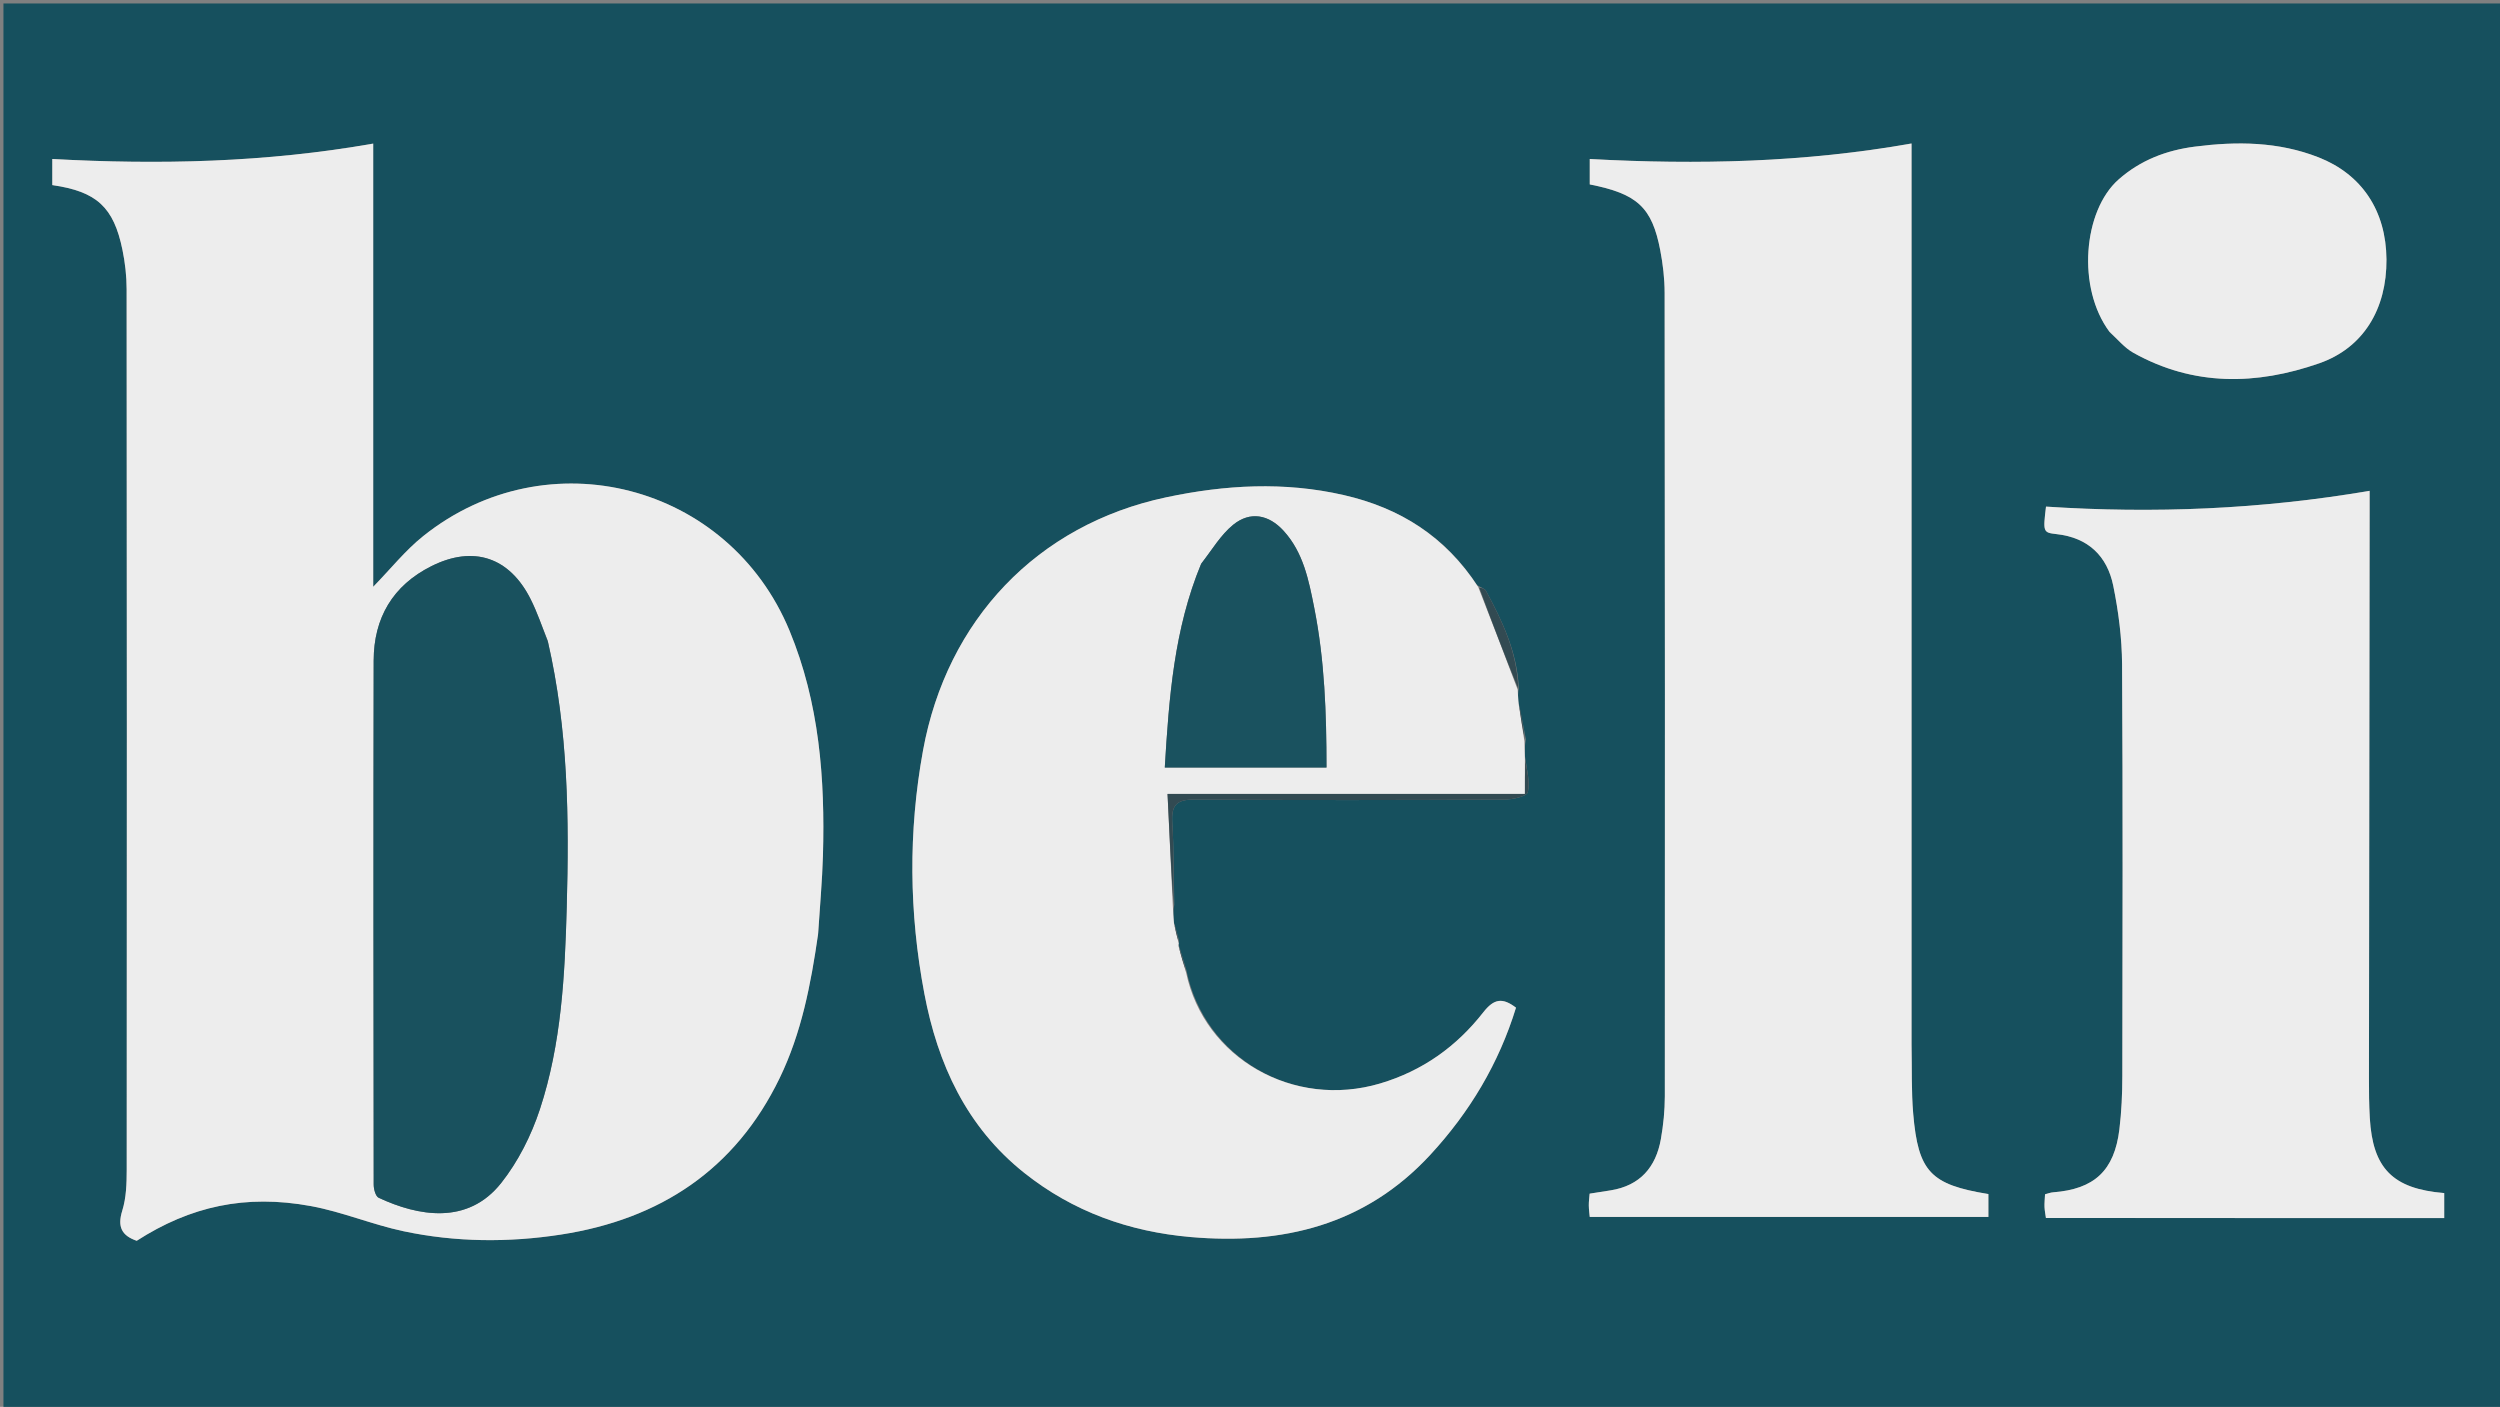
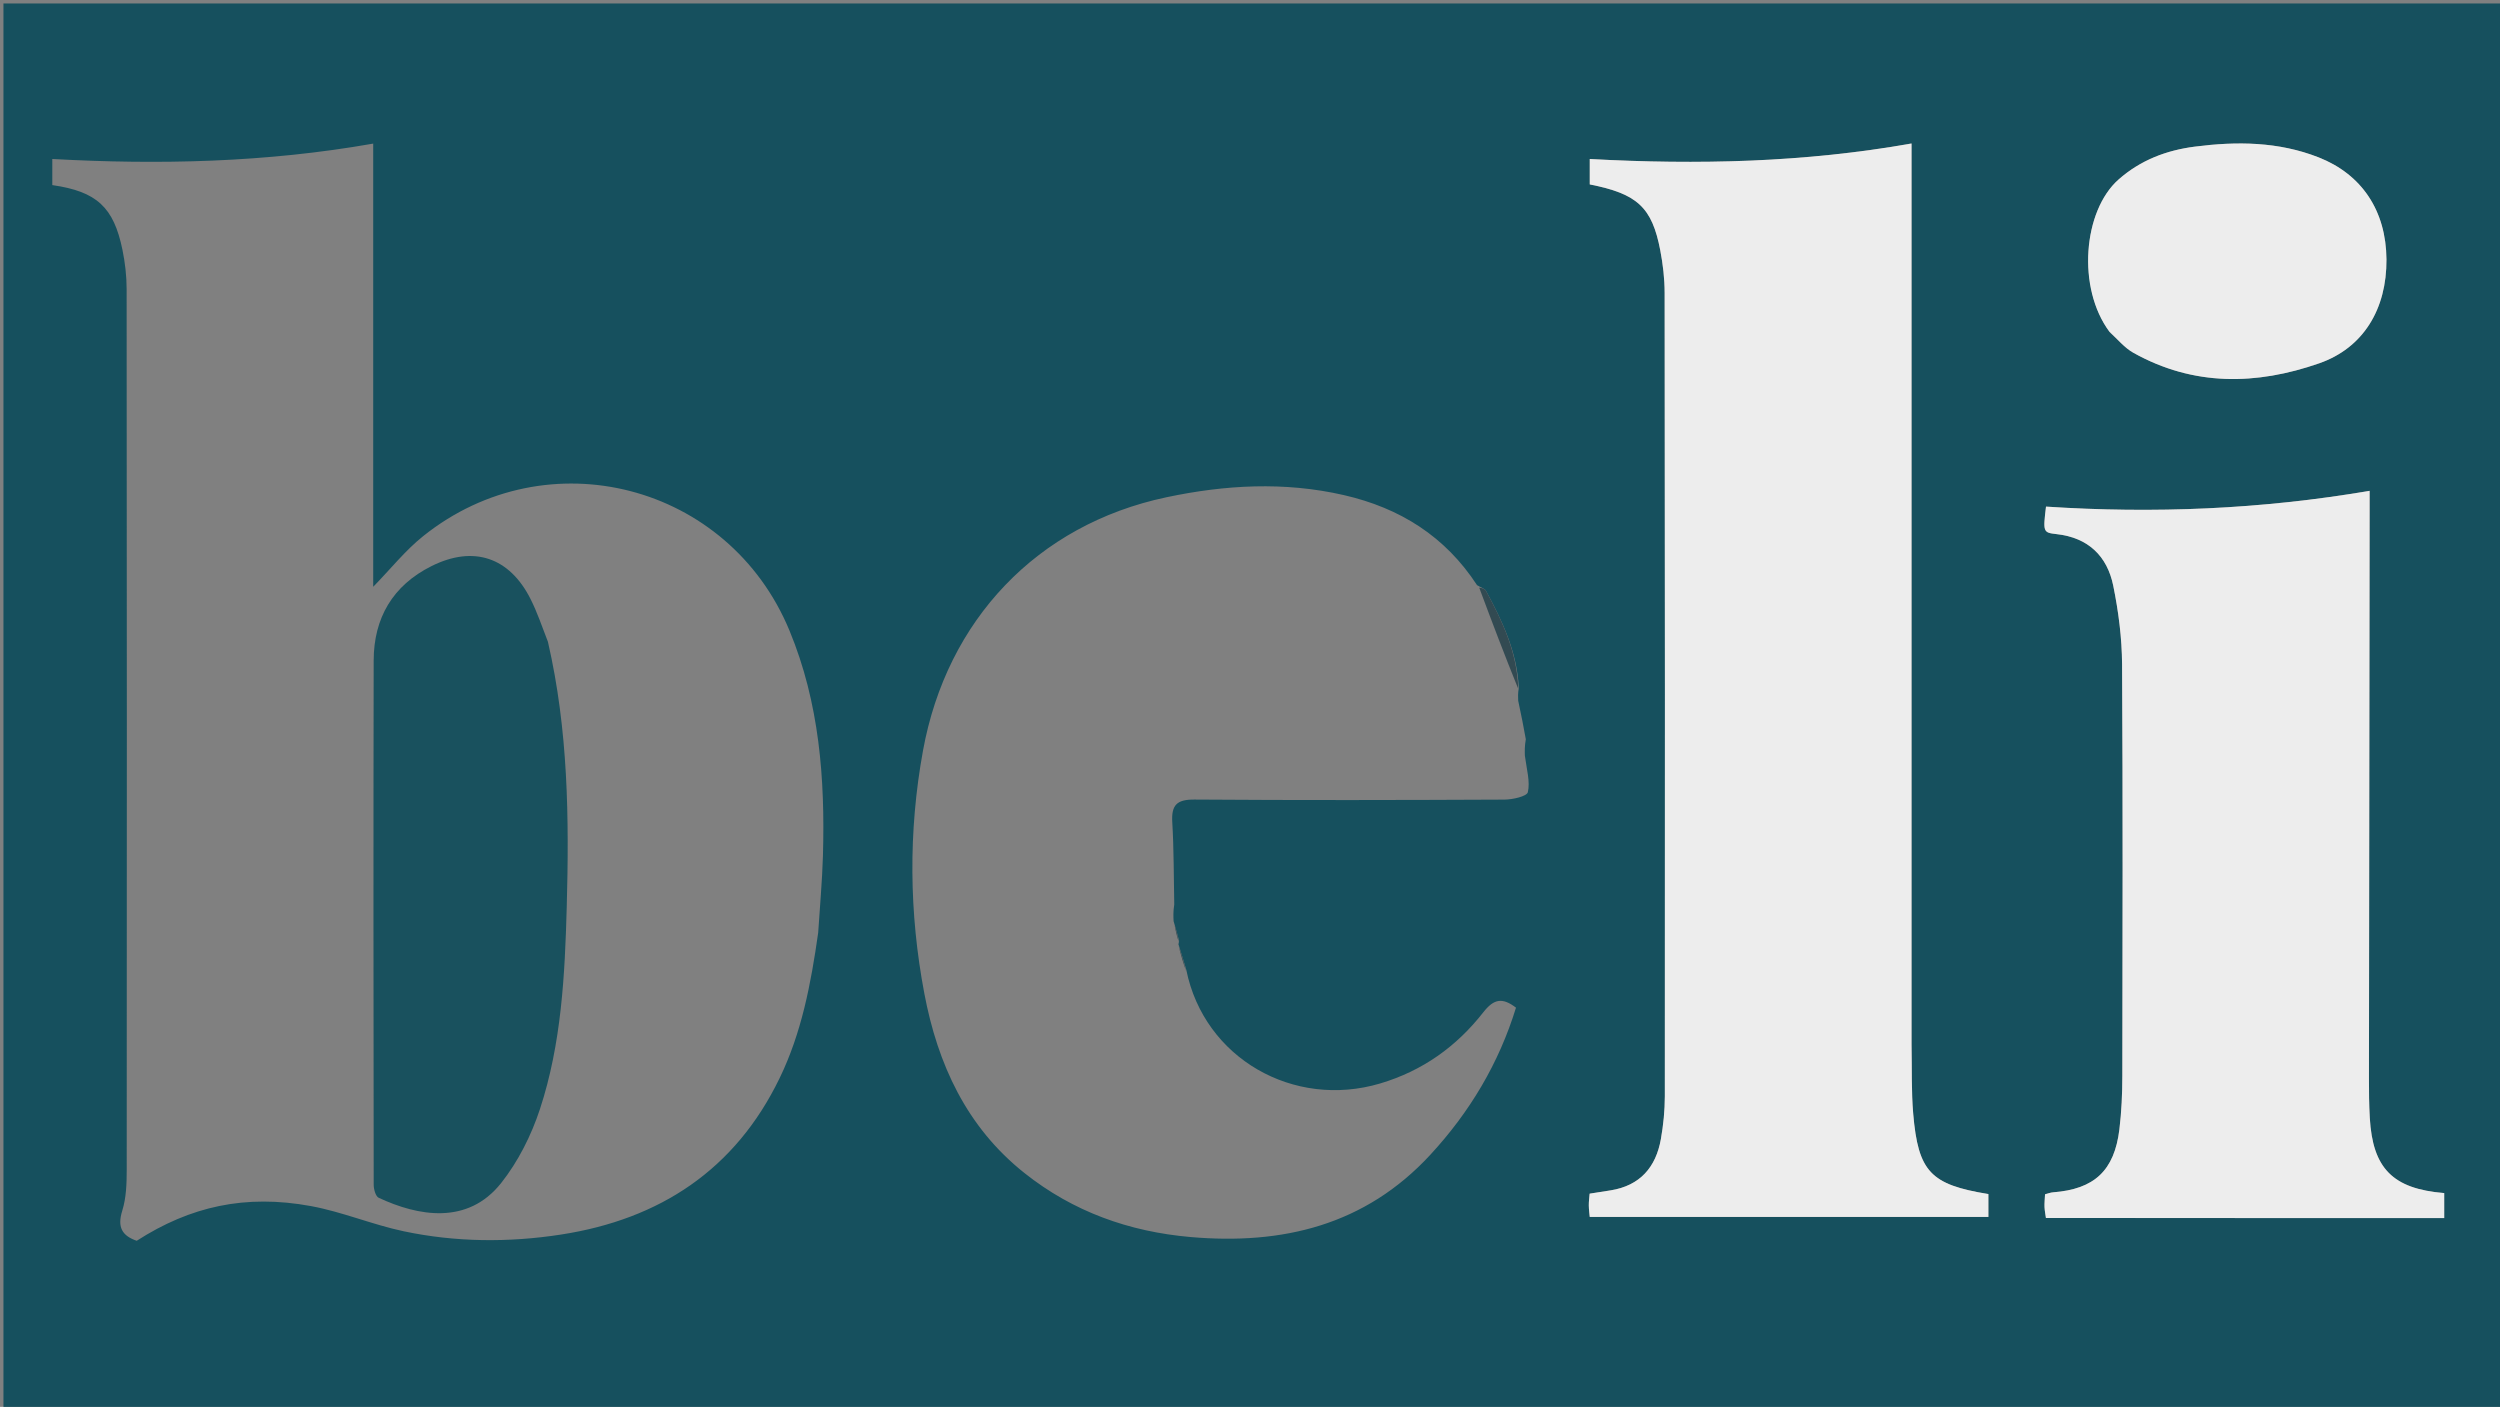
<svg xmlns="http://www.w3.org/2000/svg" version="1.1" id="Layer_1" x="0px" y="0px" width="100%" viewBox="0 0 725 408" enable-background="new 0 0 725 408" xml:space="preserve">
  <rect x="0" y="0" width="725" height="408" fill="#808080" stroke="none" />
  <path fill="#16505E" opacity="1" stroke="none" d=" M549,409   C366,409 183.5,409 1,409   C1,273 1,137 1,1   C242.667,1 484.333,1 726,1   C726,137 726,273 726,409   C667.167,409 608.333,409 549,409  M340.532,262.295   C340.369,254.349 340.434,246.389 339.961,238.461   C339.665,233.483 341.24,231.834 346.383,231.872   C376.346,232.093 406.312,232.03 436.277,231.887   C438.66,231.876 442.789,230.947 443.072,229.737   C443.782,226.692 442.754,223.242 442.213,219.148   C442.173,217.765 442.133,216.382 442.484,214.381   C441.844,210.894 441.203,207.407 440.272,203.178   C440.226,202.121 440.181,201.064 440.449,199.537   C440.005,189.21 435.716,180.17 430.923,171.317   C430.594,170.71 429.594,170.466 428.342,169.696   C419.128,155.564 406.029,147.318 389.701,143.575   C372.438,139.617 355.283,140.598 338.205,144.219   C300.778,152.155 274.582,179.789 267.675,217.648   C263.375,241.218 263.63,264.728 268.059,288.126   C271.926,308.548 280.25,326.793 297.073,340.167   C311.208,351.405 327.463,357.187 345.268,358.741   C371.91,361.066 395.881,355.357 414.773,334.908   C426.217,322.52 434.657,308.426 439.639,292.222   C435.729,289.257 433.277,289.568 430.141,293.583   C422.41,303.477 412.552,310.547 400.24,314.208   C375.221,321.647 349.224,306.963 344.025,281.266   C343.296,278.812 342.567,276.357 341.733,273.785   C341.733,273.785 341.845,273.673 341.935,272.862   C341.517,271.22 341.099,269.578 340.347,267.169   C340.276,265.781 340.205,264.393 340.532,262.295  M237.273,270.493   C237.748,263.019 238.445,255.55 238.656,248.067   C239.284,225.785 237.606,203.792 228.962,182.896   C211.343,140.304 158.762,126.659 122.733,155.466   C117.551,159.609 113.324,164.947 108.231,170.166   C108.231,127.257 108.231,84.724 108.231,41.646   C77.009,47.145 46.063,47.809 15.168,46.107   C15.168,48.987 15.168,51.37 15.168,53.676   C28.048,55.541 32.969,60.048 35.513,72.451   C36.278,76.178 36.72,80.042 36.723,83.844   C36.798,168.973 36.807,254.102 36.749,339.232   C36.746,343.201 36.619,347.361 35.457,351.091   C33.986,355.811 35.315,358.335 39.649,359.829   C55.2,349.821 71.197,346.273 90.162,349.763   C99.253,351.436 107.957,355.133 117.018,357.057   C132.131,360.266 147.535,360.371 162.726,358.017   C191.33,353.584 213.22,339.26 226.106,312.629   C232.416,299.588 235.133,285.576 237.273,270.493  M554.346,302.498   C554.346,215.739 554.346,128.979 554.346,41.612   C523.294,47.125 492.318,47.823 461.028,46.11   C461.028,48.75 461.028,51.148 461.028,53.481   C474.834,56.209 479.076,60.094 481.474,72.573   C482.255,76.639 482.741,80.832 482.746,84.968   C482.836,162.619 482.851,240.27 482.802,317.922   C482.799,322.061 482.377,326.25 481.656,330.328   C480.211,338.503 475.606,343.842 467.079,345.205   C465.138,345.515 463.195,345.815 460.992,346.161   C460.903,347.337 460.736,348.467 460.753,349.593   C460.773,350.871 460.958,352.145 461.026,352.906   C499.781,352.906 538.156,352.906 576.632,352.906   C576.632,350.701 576.632,348.459 576.632,346.277   C559.864,343.544 556.277,339.828 554.829,322.971   C554.274,316.514 554.484,309.99 554.346,302.498  M690.494,353.244   C696.596,353.244 702.699,353.244 708.822,353.244   C708.822,350.703 708.822,348.327 708.822,345.994   C693.863,344.751 688.073,338.834 687.236,324.147   C687.018,320.324 686.992,316.486 686.996,312.655   C687.048,257.838 687.121,203.02 687.188,148.203   C687.19,146.419 687.188,144.635 687.188,142.342   C655.66,147.721 624.537,148.972 593.341,146.918   C592.469,154.26 592.459,154.456 596.408,154.893   C605.576,155.908 611.084,161.253 612.842,169.863   C614.364,177.313 615.355,185.007 615.401,192.6   C615.646,232.421 615.546,272.244 615.479,312.066   C615.47,317.222 615.248,322.412 614.623,327.525   C613.158,339.509 607.344,344.865 595.401,345.773   C594.633,345.831 593.884,346.135 593.06,346.341   C592.995,347.757 592.864,348.91 592.912,350.056   C592.959,351.163 593.191,352.263 593.322,353.224   C625.599,353.224 657.549,353.224 690.494,353.244  M611.926,96.472   C614.163,98.442 616.135,100.885 618.678,102.308   C636.107,112.061 654.321,111.731 672.593,105.35   C685.328,100.903 692.176,89.684 692.073,75.223   C691.973,61.063 684.881,50.539 672.402,45.637   C660.715,41.046 648.665,40.958 636.501,42.523   C628.275,43.581 620.75,46.428 614.387,52.051   C604.104,61.137 602.254,83.492 611.926,96.472  z" />
-   <path fill="#EDEDED" opacity="1" stroke="none" d=" M237.244,270.944   C235.133,285.576 232.416,299.588 226.106,312.629   C213.22,339.26 191.33,353.584 162.726,358.017   C147.535,360.371 132.131,360.266 117.018,357.057   C107.957,355.133 99.253,351.436 90.162,349.763   C71.197,346.273 55.2,349.821 39.649,359.829   C35.315,358.335 33.986,355.811 35.457,351.091   C36.619,347.361 36.746,343.201 36.749,339.232   C36.807,254.102 36.798,168.973 36.723,83.844   C36.72,80.042 36.278,76.178 35.513,72.451   C32.969,60.048 28.048,55.541 15.168,53.676   C15.168,51.37 15.168,48.987 15.168,46.107   C46.063,47.809 77.009,47.145 108.231,41.646   C108.231,84.724 108.231,127.257 108.231,170.166   C113.324,164.947 117.551,159.609 122.733,155.466   C158.762,126.659 211.343,140.304 228.962,182.896   C237.606,203.792 239.284,225.785 238.656,248.067   C238.445,255.55 237.748,263.019 237.244,270.944  M158.827,185.719   C157.193,181.72 155.811,177.594 153.876,173.747   C147.756,161.582 137.314,158.079 125.116,164.18   C113.915,169.781 108.388,179.19 108.364,191.582   C108.266,242.24 108.303,292.899 108.37,343.557   C108.371,344.863 108.923,346.935 109.823,347.355   C121.211,352.679 135.611,355.357 145.334,343.078   C150.264,336.852 154.077,329.258 156.57,321.681   C162.813,302.714 163.813,282.847 164.355,263.032   C165.058,237.362 164.805,211.738 158.827,185.719  z" />
  <path fill="#EDEDED" opacity="1" stroke="none" d=" M554.346,302.997   C554.484,309.99 554.274,316.514 554.829,322.971   C556.277,339.828 559.864,343.544 576.632,346.277   C576.632,348.459 576.632,350.701 576.632,352.906   C538.156,352.906 499.781,352.906 461.026,352.906   C460.958,352.145 460.773,350.871 460.753,349.593   C460.736,348.467 460.903,347.337 460.992,346.161   C463.195,345.815 465.138,345.515 467.079,345.205   C475.606,343.842 480.211,338.503 481.656,330.328   C482.377,326.25 482.799,322.061 482.802,317.922   C482.851,240.27 482.836,162.619 482.746,84.968   C482.741,80.832 482.255,76.639 481.474,72.573   C479.076,60.094 474.834,56.209 461.028,53.481   C461.028,51.148 461.028,48.75 461.028,46.11   C492.318,47.823 523.294,47.125 554.346,41.612   C554.346,128.979 554.346,215.739 554.346,302.997  z" />
-   <path fill="#EDEDED" opacity="1" stroke="none" d=" M442.092,214.999   C442.133,216.382 442.173,217.765 442.219,220.009   C442.225,223.815 442.225,226.759 442.225,230.245   C407.7,230.245 373.671,230.245 338.584,230.245   C339.12,241.575 339.628,252.29 340.135,263.005   C340.205,264.393 340.276,265.781 340.468,267.918   C341.008,270.336 341.426,272.005 341.845,273.673   C341.845,273.673 341.733,273.785 341.749,274.255   C342.504,277.184 343.243,279.642 343.982,282.101   C349.224,306.963 375.221,321.647 400.24,314.208   C412.552,310.547 422.41,303.477 430.141,293.583   C433.277,289.568 435.729,289.257 439.639,292.222   C434.657,308.426 426.217,322.52 414.773,334.908   C395.881,355.357 371.91,361.066 345.268,358.741   C327.463,357.187 311.208,351.405 297.073,340.167   C280.25,326.793 271.926,308.548 268.059,288.126   C263.63,264.728 263.375,241.218 267.675,217.648   C274.582,179.789 300.778,152.155 338.205,144.219   C355.283,140.598 372.438,139.617 389.701,143.575   C406.029,147.318 419.128,155.564 428.684,170.23   C432.729,180.511 436.432,190.259 440.135,200.007   C440.181,201.064 440.226,202.121 440.382,203.955   C441.026,208.154 441.559,211.577 442.092,214.999  M348.212,163.754   C340.484,182.485 339.008,202.285 337.789,222.581   C353.555,222.581 368.884,222.581 384.686,222.581   C384.683,206.826 384.15,191.454 381.129,176.253   C379.541,168.262 377.99,160.225 372.226,153.918   C367.935,149.223 362.555,148.186 357.638,152.168   C354.027,155.092 351.527,159.39 348.212,163.754  z" />
  <path fill="#EDEDED" opacity="1" stroke="none" d=" M689.997,353.234   C657.549,353.224 625.599,353.224 593.322,353.224   C593.191,352.263 592.959,351.163 592.912,350.056   C592.864,348.91 592.995,347.757 593.06,346.341   C593.884,346.135 594.633,345.831 595.401,345.773   C607.344,344.865 613.158,339.509 614.623,327.525   C615.248,322.412 615.47,317.222 615.479,312.066   C615.546,272.244 615.646,232.421 615.401,192.6   C615.355,185.007 614.364,177.313 612.842,169.863   C611.084,161.253 605.576,155.908 596.408,154.893   C592.459,154.456 592.469,154.26 593.341,146.918   C624.537,148.972 655.66,147.721 687.188,142.342   C687.188,144.635 687.19,146.419 687.188,148.203   C687.121,203.02 687.048,257.838 686.996,312.655   C686.992,316.486 687.018,320.324 687.236,324.147   C688.073,338.834 693.863,344.751 708.822,345.994   C708.822,348.327 708.822,350.703 708.822,353.244   C702.699,353.244 696.596,353.244 689.997,353.234  z" />
  <path fill="#EDEDED" opacity="1" stroke="none" d=" M611.713,96.176   C602.254,83.492 604.104,61.137 614.387,52.051   C620.75,46.428 628.275,43.581 636.501,42.523   C648.665,40.958 660.715,41.046 672.402,45.637   C684.881,50.539 691.973,61.063 692.073,75.223   C692.176,89.684 685.328,100.903 672.593,105.35   C654.321,111.731 636.107,112.061 618.678,102.308   C616.135,100.885 614.163,98.442 611.713,96.176  z" />
-   <path fill="#324A52" opacity="1" stroke="none" d=" M340.333,262.65   C339.628,252.29 339.12,241.575 338.584,230.245   C373.671,230.245 407.7,230.245 442.225,230.245   C442.225,226.759 442.225,223.815 442.324,220.413   C442.754,223.242 443.782,226.692 443.072,229.737   C442.789,230.947 438.66,231.876 436.277,231.887   C406.312,232.03 376.346,232.093 346.383,231.872   C341.24,231.834 339.665,233.483 339.961,238.461   C340.434,246.389 340.369,254.349 340.333,262.65  z" />
  <path fill="#324A52" opacity="1" stroke="none" d=" M440.292,199.772   C436.432,190.259 432.729,180.511 428.966,170.408   C429.594,170.466 430.594,170.71 430.923,171.317   C435.716,180.17 440.005,189.21 440.292,199.772  z" />
-   <path fill="#324A52" opacity="1" stroke="none" d=" M442.288,214.69   C441.559,211.577 441.026,208.154 440.528,204.325   C441.203,207.407 441.844,210.894 442.288,214.69  z" />
  <path fill="#324A52" opacity="1" stroke="none" d=" M344.004,281.683   C343.243,279.642 342.504,277.184 341.801,274.314   C342.567,276.357 343.296,278.812 344.004,281.683  z" />
  <path fill="#324A52" opacity="1" stroke="none" d=" M341.89,273.268   C341.426,272.005 341.008,270.336 340.635,268.302   C341.099,269.578 341.517,271.22 341.89,273.268  z" />
  <path fill="#19515E" opacity="1" stroke="none" d=" M158.899,186.119   C164.805,211.738 165.058,237.362 164.355,263.032   C163.813,282.847 162.813,302.714 156.57,321.681   C154.077,329.258 150.264,336.852 145.334,343.078   C135.611,355.357 121.211,352.679 109.823,347.355   C108.923,346.935 108.371,344.863 108.37,343.557   C108.303,292.899 108.266,242.24 108.364,191.582   C108.388,179.19 113.915,169.781 125.116,164.18   C137.314,158.079 147.756,161.582 153.876,173.747   C155.811,177.594 157.193,181.72 158.899,186.119  z" />
-   <path fill="#1A525F" opacity="1" stroke="none" d=" M348.372,163.415   C351.527,159.39 354.027,155.092 357.638,152.168   C362.555,148.186 367.935,149.223 372.226,153.918   C377.99,160.225 379.541,168.262 381.129,176.253   C384.15,191.454 384.683,206.826 384.686,222.581   C368.884,222.581 353.555,222.581 337.789,222.581   C339.008,202.285 340.484,182.485 348.372,163.415  z" />
</svg>